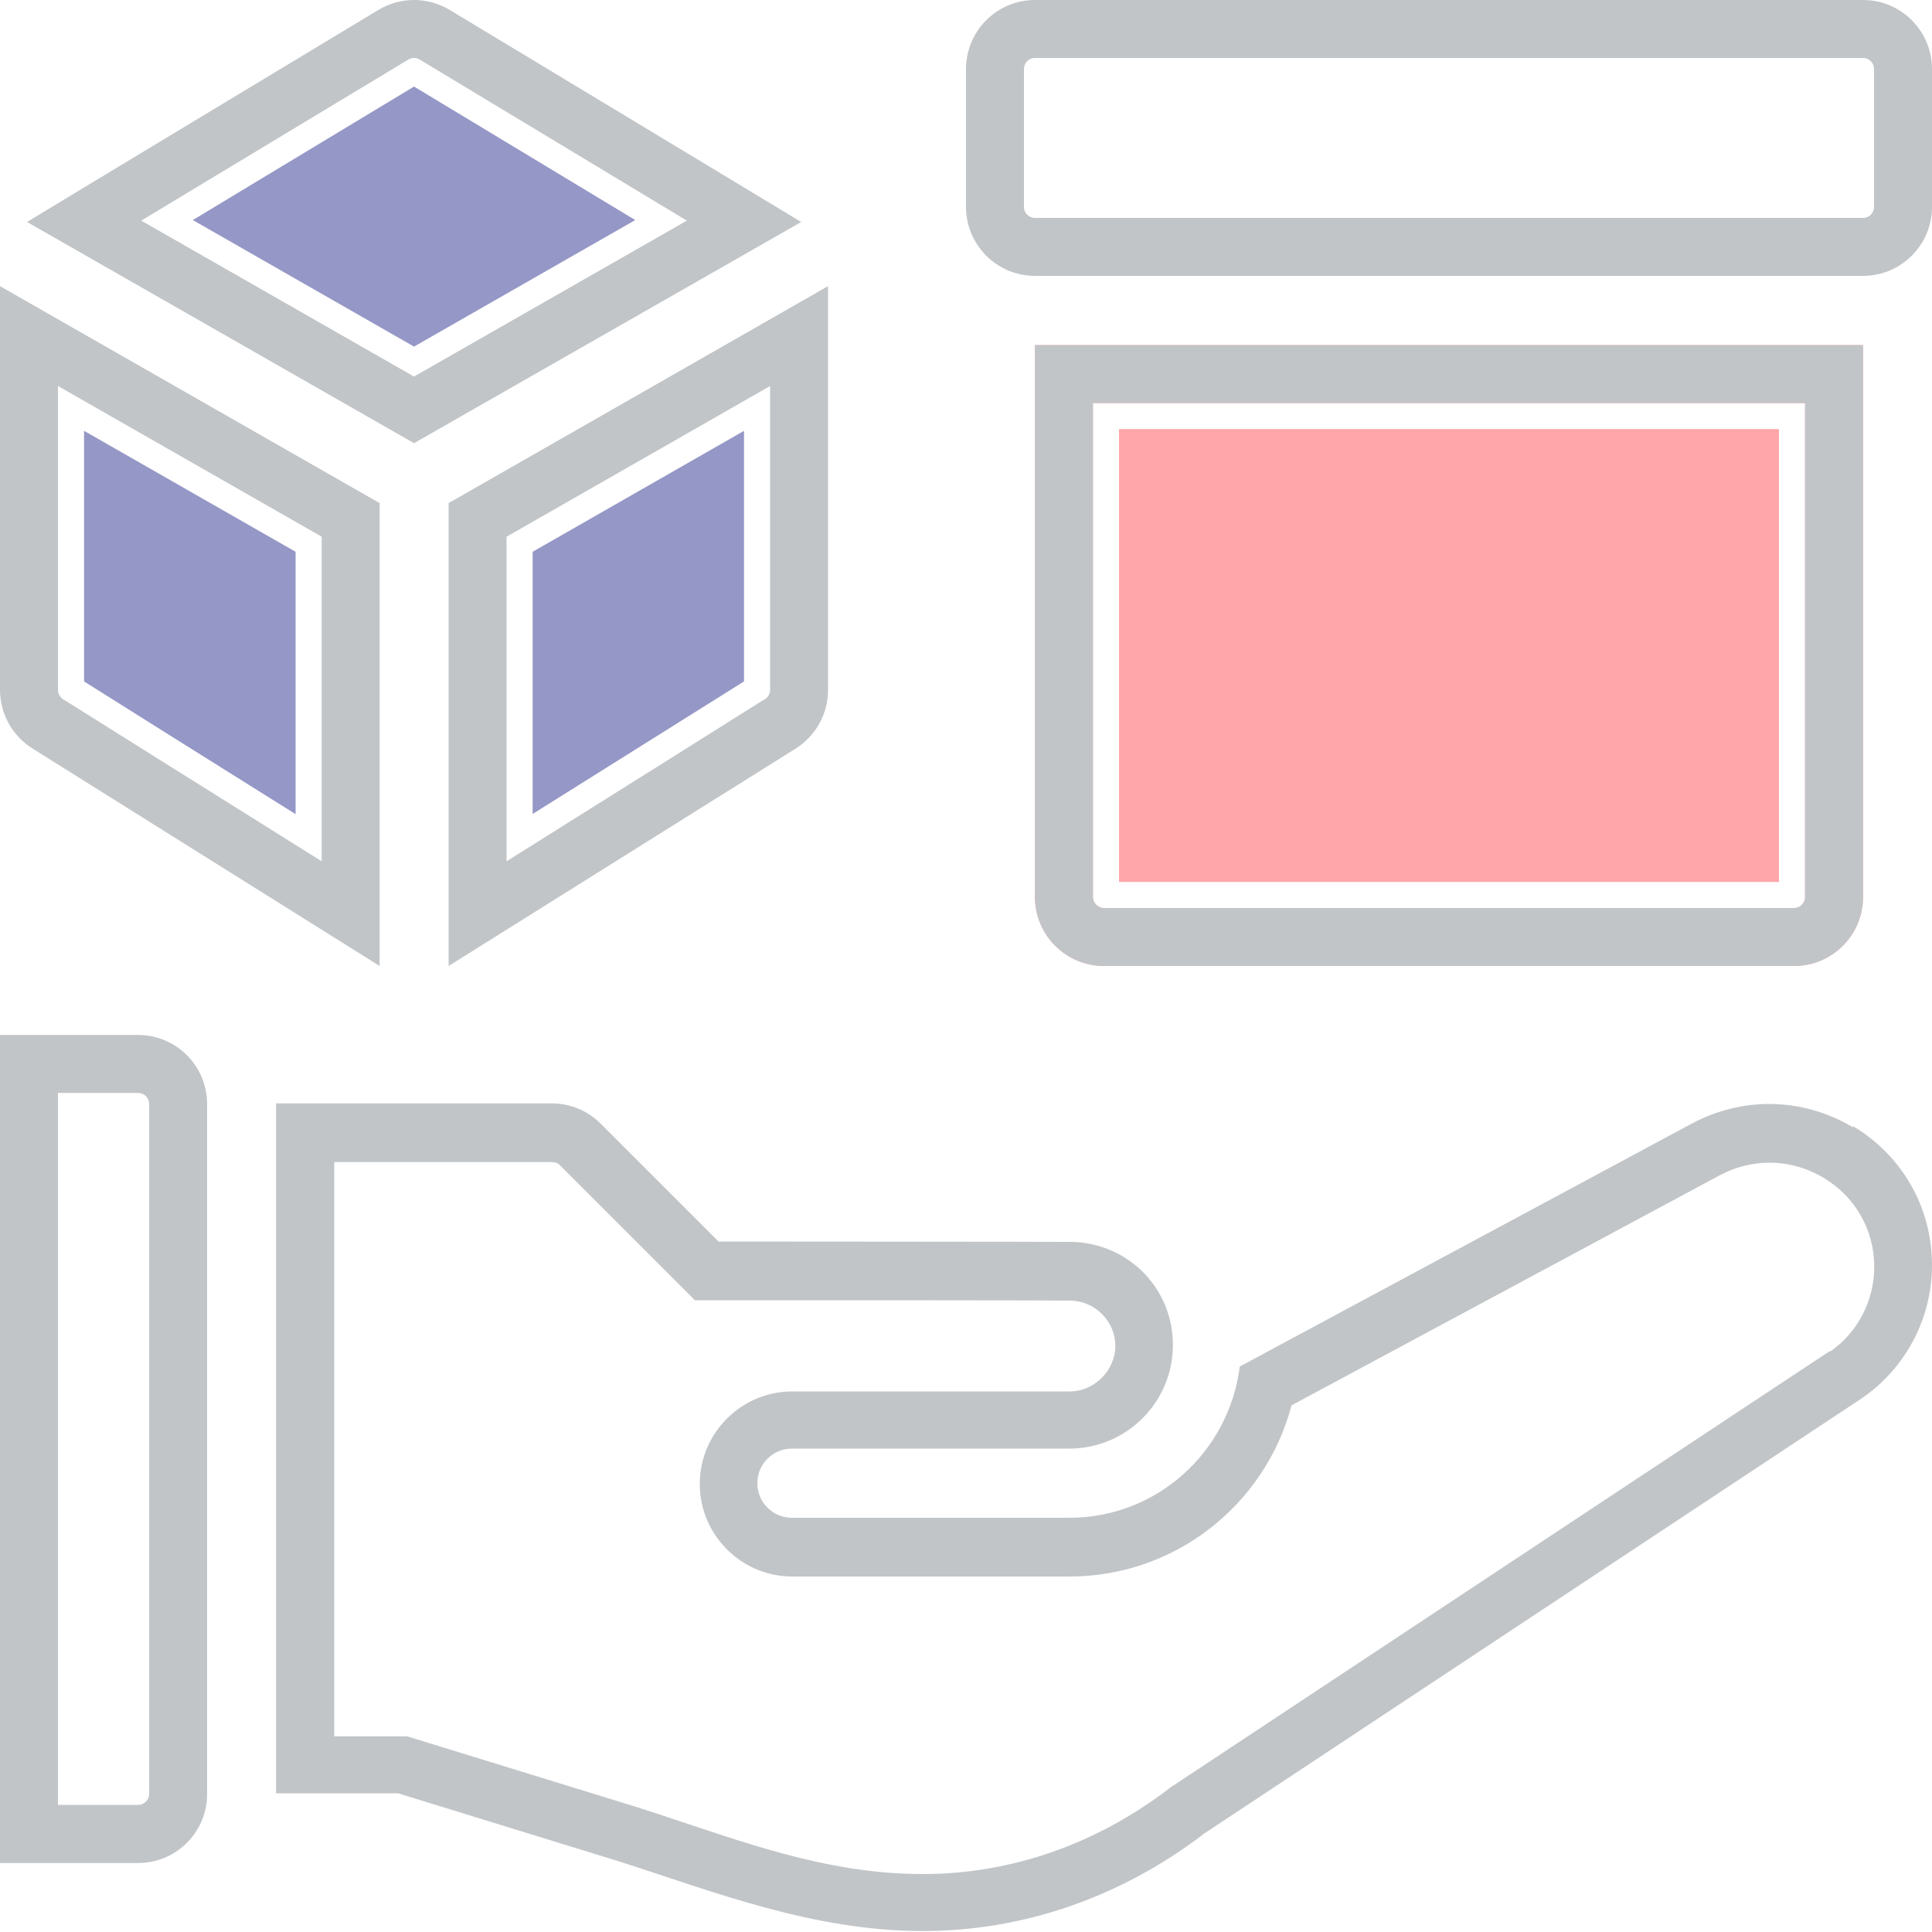
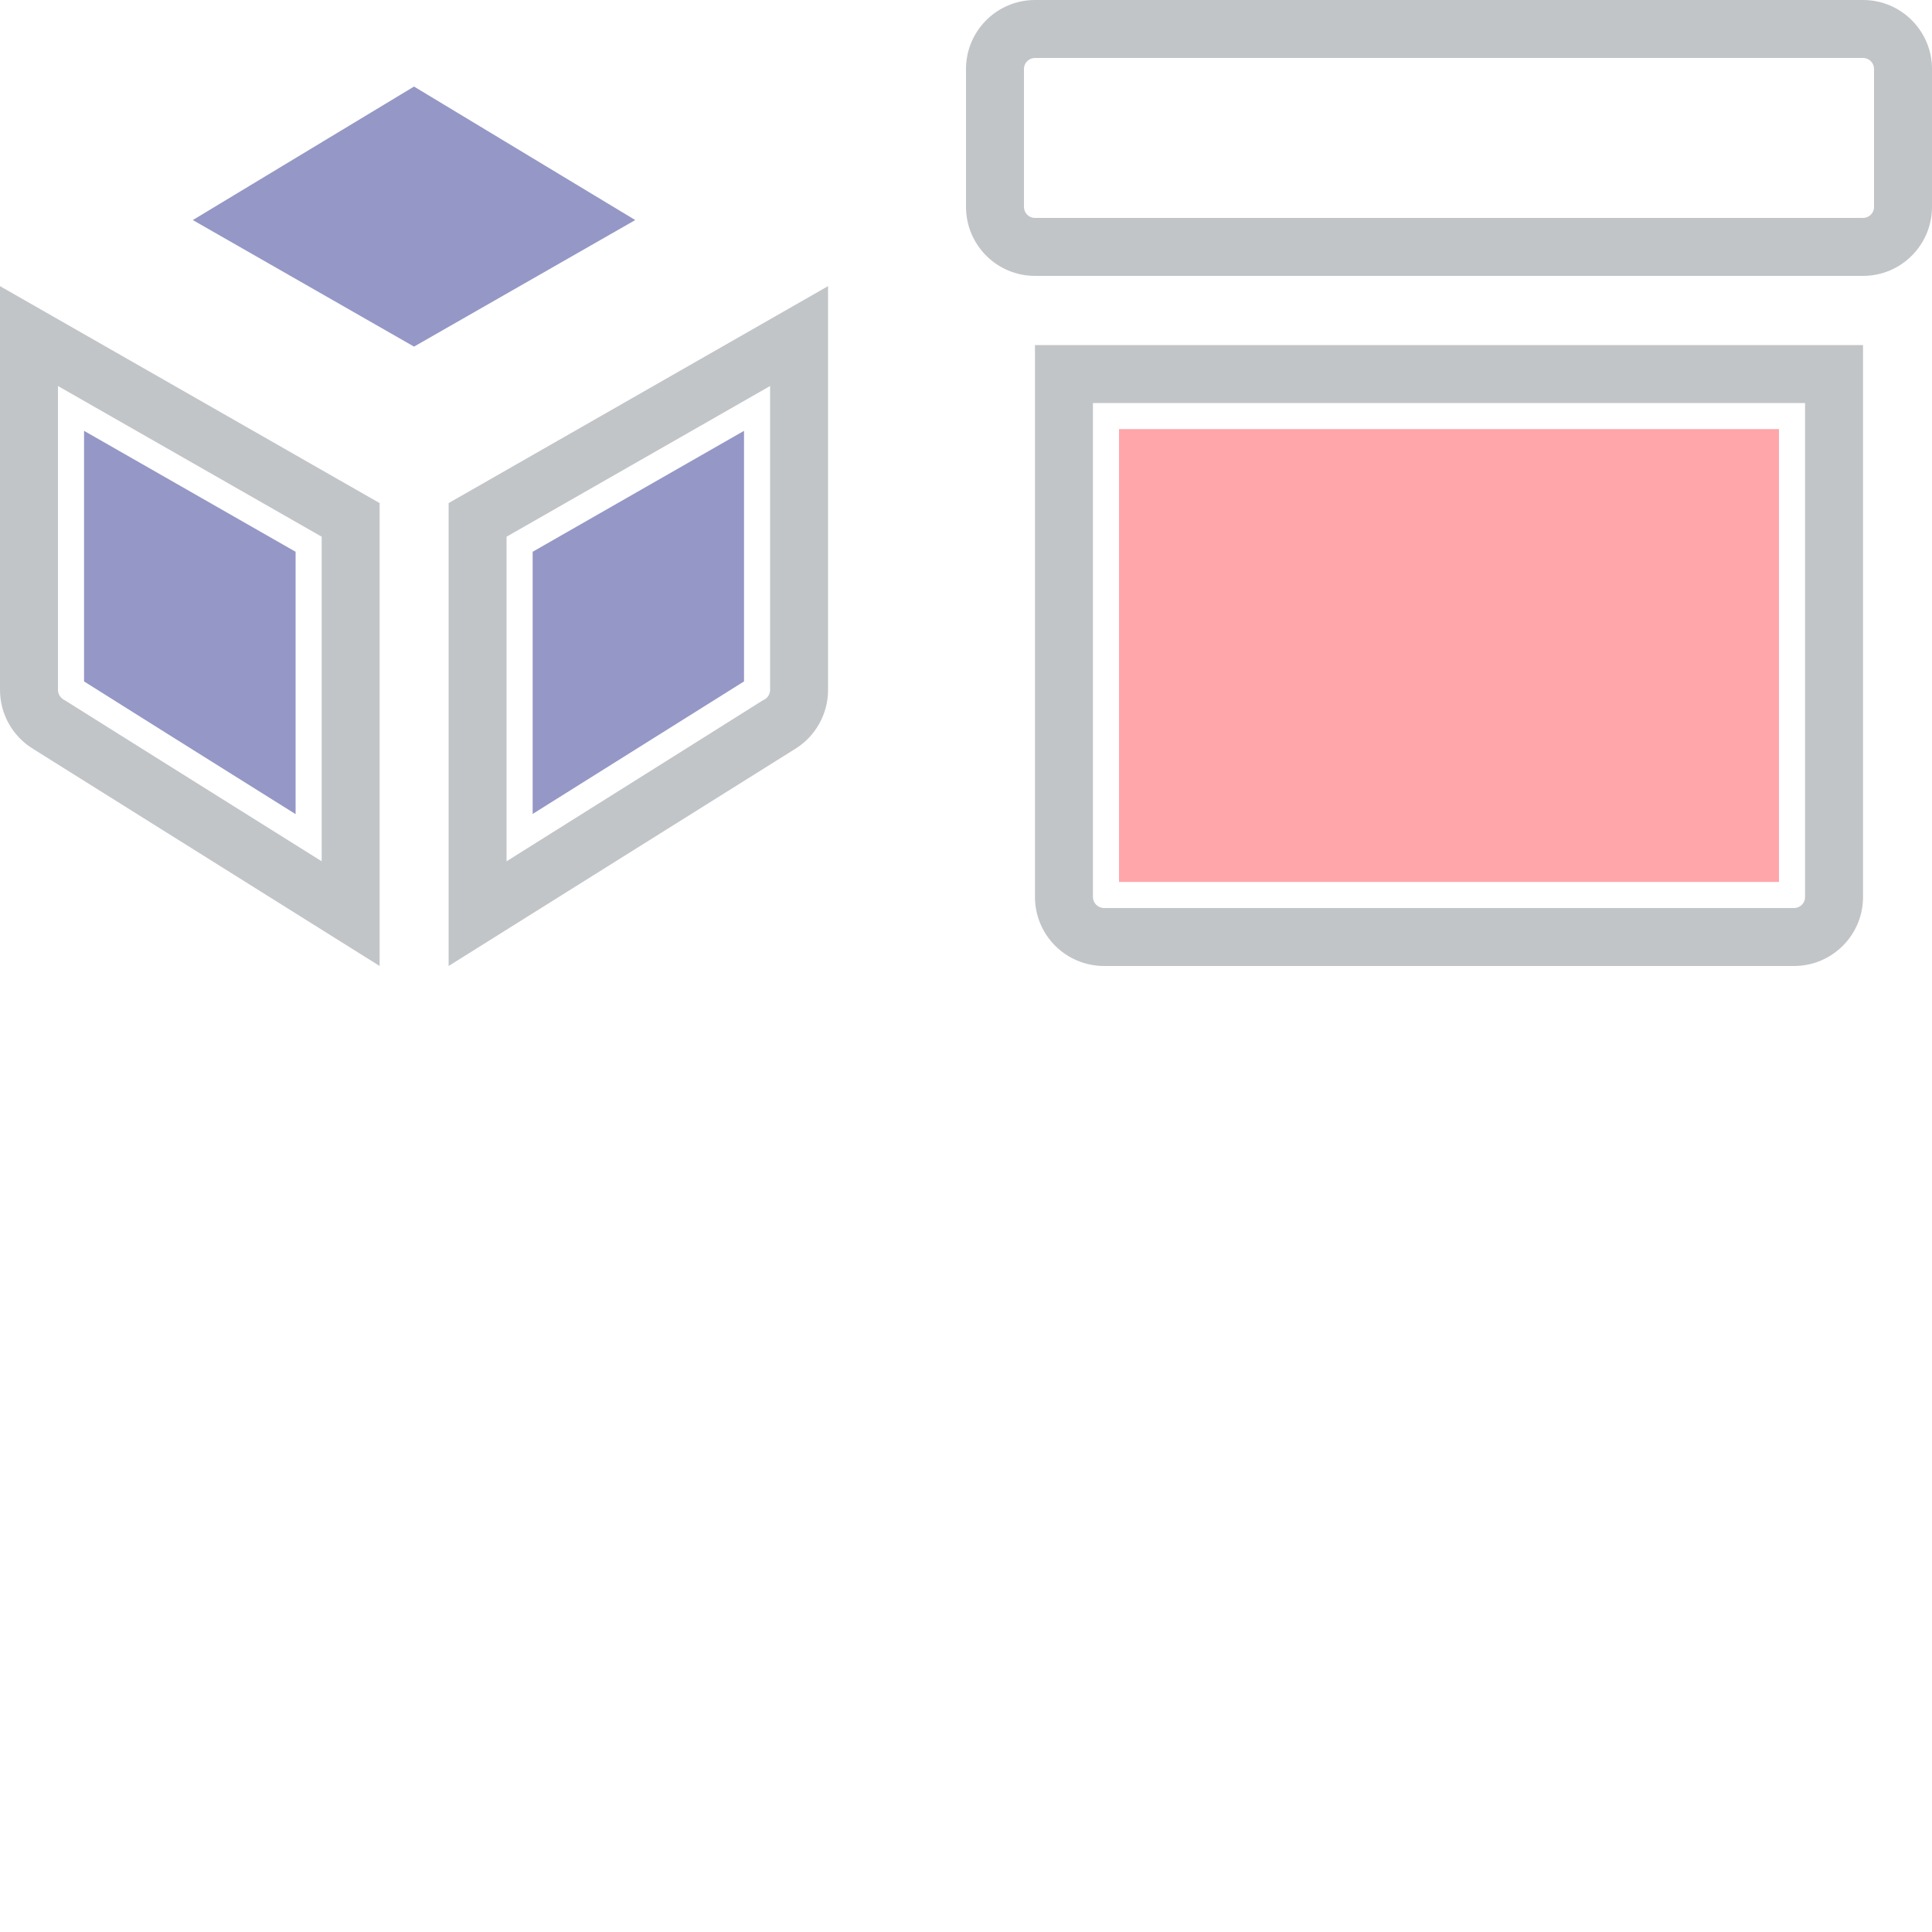
<svg xmlns="http://www.w3.org/2000/svg" id="uuid-c51d847e-6aa5-4c33-9248-6a1aec341b4b" data-name="Layer 1" viewBox="0 0 100 100">
  <defs>
    <style>
      .uuid-6b614be2-68f2-4bea-9670-49ff36382414 {
        fill: #ffa6ab;
      }

      .uuid-17e6d498-30d7-43ff-8ca6-cf6d896071ad {
        fill: #9597c6;
      }

      .uuid-72da5377-6e85-40b0-a217-78d884f49c8d {
        fill: #c2c5c8;
      }
    </style>
  </defs>
-   <path class="uuid-6b614be2-68f2-4bea-9670-49ff36382414" d="M53.57,17.86v28.57c0,1.97,1.6,3.57,3.58,3.57h35.71c1.97,0,3.57-1.6,3.57-3.57V17.86H53.57Zm39.86,28.57c0,.31-.25,.57-.57,.57H57.15c-.32,0-.58-.26-.58-.57V20.86h36.86v25.57Z" />
-   <path class="uuid-72da5377-6e85-40b0-a217-78d884f49c8d" d="M7.15,53.57H0v42.86H7.15c1.97,0,3.57-1.6,3.57-3.57V57.14c0-1.97-1.6-3.57-3.57-3.57Zm.57,39.28c0,.32-.26,.57-.57,.57H3V56.57H7.15c.32,0,.57,.26,.57,.57v35.71Z" />
-   <path class="uuid-72da5377-6e85-40b0-a217-78d884f49c8d" d="M95.91,58.35c-1.34-.8-2.83-1.21-4.33-1.21-1.37,0-2.75,.34-4.02,1.02l-23.39,12.57c-.55,4.4-4.27,7.83-8.82,7.83h-14.36c-.99,0-1.79-.8-1.79-1.79s.8-1.79,1.79-1.79h14.36c2.95,0,5.36-2.4,5.36-5.36s-2.32-5.25-5.19-5.34c-1.07-.01-18.33-.02-18.33-.02l-6.1-6.1c-.67-.67-1.58-1.05-2.53-1.05H14.29v35.71h6.31l11.55,3.56c4.8,1.54,9.93,3.57,15.62,3.57,5.14,0,10.21-1.71,14.58-5.06l34.01-22.51c2.28-1.56,3.64-4.14,3.64-6.9,0-2.97-1.53-5.66-4.09-7.19Zm-1.2,11.58l-34.01,22.51-.09,.06-.08,.06c-3.79,2.9-8.2,4.44-12.76,4.44s-8.54-1.39-12.57-2.73c-.72-.24-1.43-.48-2.16-.71l-11.55-3.56-.43-.13h-3.76v-29.72h11.29c.15,0,.3,.06,.4,.17l6.1,6.1,.88,.88h1.24c5.89,0,17.2,0,18.26,.02,1.25,.05,2.26,1.1,2.26,2.34s-1.06,2.36-2.36,2.36h-14.36c-2.64,0-4.79,2.15-4.79,4.79s2.15,4.79,4.79,4.79h14.36c5.44,0,10.12-3.71,11.48-8.86l22.15-11.9c.8-.43,1.7-.66,2.59-.66,.97,0,1.94,.27,2.79,.78,1.65,.98,2.63,2.7,2.63,4.61,0,1.77-.87,3.42-2.3,4.4Z" />
  <path class="uuid-72da5377-6e85-40b0-a217-78d884f49c8d" d="M0,14.81v20.9c0,1.26,.66,2.42,1.74,3.07,0,0,17.89,11.21,17.91,11.22V26.04L0,14.81Zm16.65,29.77c-5.31-3.32-13.32-8.35-13.32-8.35h-.02s-.03-.03-.03-.03c-.17-.1-.28-.29-.28-.49v-15.73l13.65,7.8v16.8Z" />
-   <path class="uuid-72da5377-6e85-40b0-a217-78d884f49c8d" d="M23.27,.51C22.7,.17,22.07,0,21.43,0s-1.27,.17-1.84,.51C19.59,.51,1.51,11.41,1.4,11.49l20.03,11.45,20.04-11.45c-.12-.08-18.2-10.98-18.2-10.98ZM7.31,11.42c3.85-2.32,9.52-5.74,13.83-8.34,.09-.05,.19-.08,.29-.08,.11,0,.21,.03,.29,.08,4.31,2.6,9.99,6.02,13.83,8.34l-14.12,8.07L7.31,11.42Z" />
  <path class="uuid-72da5377-6e85-40b0-a217-78d884f49c8d" d="M23.22,26.04v23.96s17.91-11.22,17.91-11.22c1.07-.65,1.73-1.81,1.73-3.07V14.81l-19.64,11.23Zm16.64,9.67c0,.2-.11,.39-.28,.49l-.02,.02h-.03s-8.01,5.04-13.31,8.36V27.78l13.64-7.8v15.73Z" />
  <path class="uuid-72da5377-6e85-40b0-a217-78d884f49c8d" d="M53.57,17.86v28.57c0,1.97,1.6,3.57,3.58,3.57h35.71c1.97,0,3.57-1.6,3.57-3.57V17.86H53.57Zm39.86,28.57c0,.31-.25,.57-.57,.57H57.15c-.32,0-.58-.26-.58-.57V20.86h36.86v25.57Z" />
  <path class="uuid-72da5377-6e85-40b0-a217-78d884f49c8d" d="M96.43,0H53.57c-1.97,0-3.57,1.6-3.57,3.57v7.14c0,1.97,1.6,3.57,3.57,3.57h42.86c1.97,0,3.57-1.6,3.57-3.57V3.57C100,1.6,98.4,0,96.43,0Zm.57,10.71c0,.32-.26,.57-.57,.57H53.57c-.32,0-.57-.26-.57-.57V3.57c0-.32,.26-.57,.57-.57h42.86c.32,0,.57,.26,.57,.57v7.14Z" />
  <path class="uuid-17e6d498-30d7-43ff-8ca6-cf6d896071ad" d="M15.3,42.14c-4.43-2.77-9.65-6.05-10.95-6.87v-12.97l10.95,6.26v13.58Z" />
  <polygon class="uuid-17e6d498-30d7-43ff-8ca6-cf6d896071ad" points="9.98 11.39 21.43 4.48 32.88 11.39 21.43 17.94 9.98 11.39" />
  <path class="uuid-17e6d498-30d7-43ff-8ca6-cf6d896071ad" d="M27.57,28.56l10.94-6.26v12.97c-1.36,.85-6.55,4.11-10.94,6.86v-13.58Z" />
  <rect class="uuid-6b614be2-68f2-4bea-9670-49ff36382414" x="57.92" y="22.21" width="34.16" height="23.44" />
</svg>